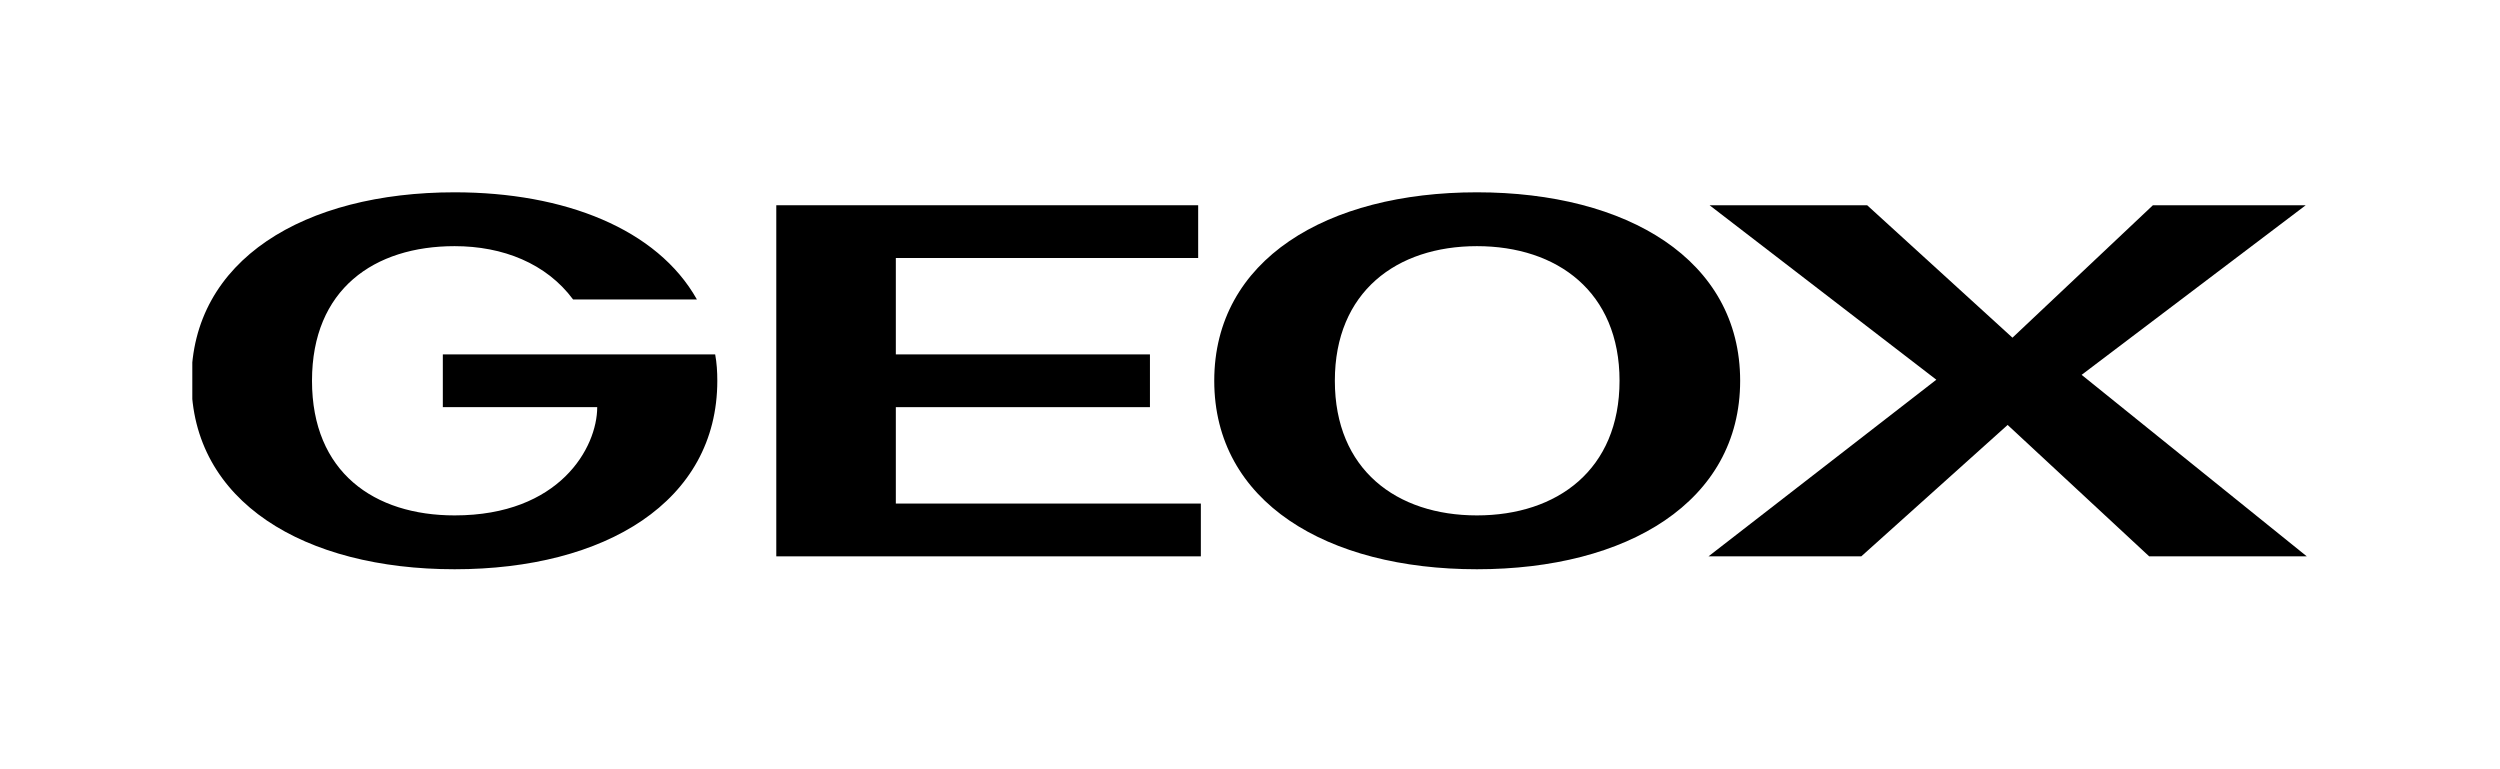
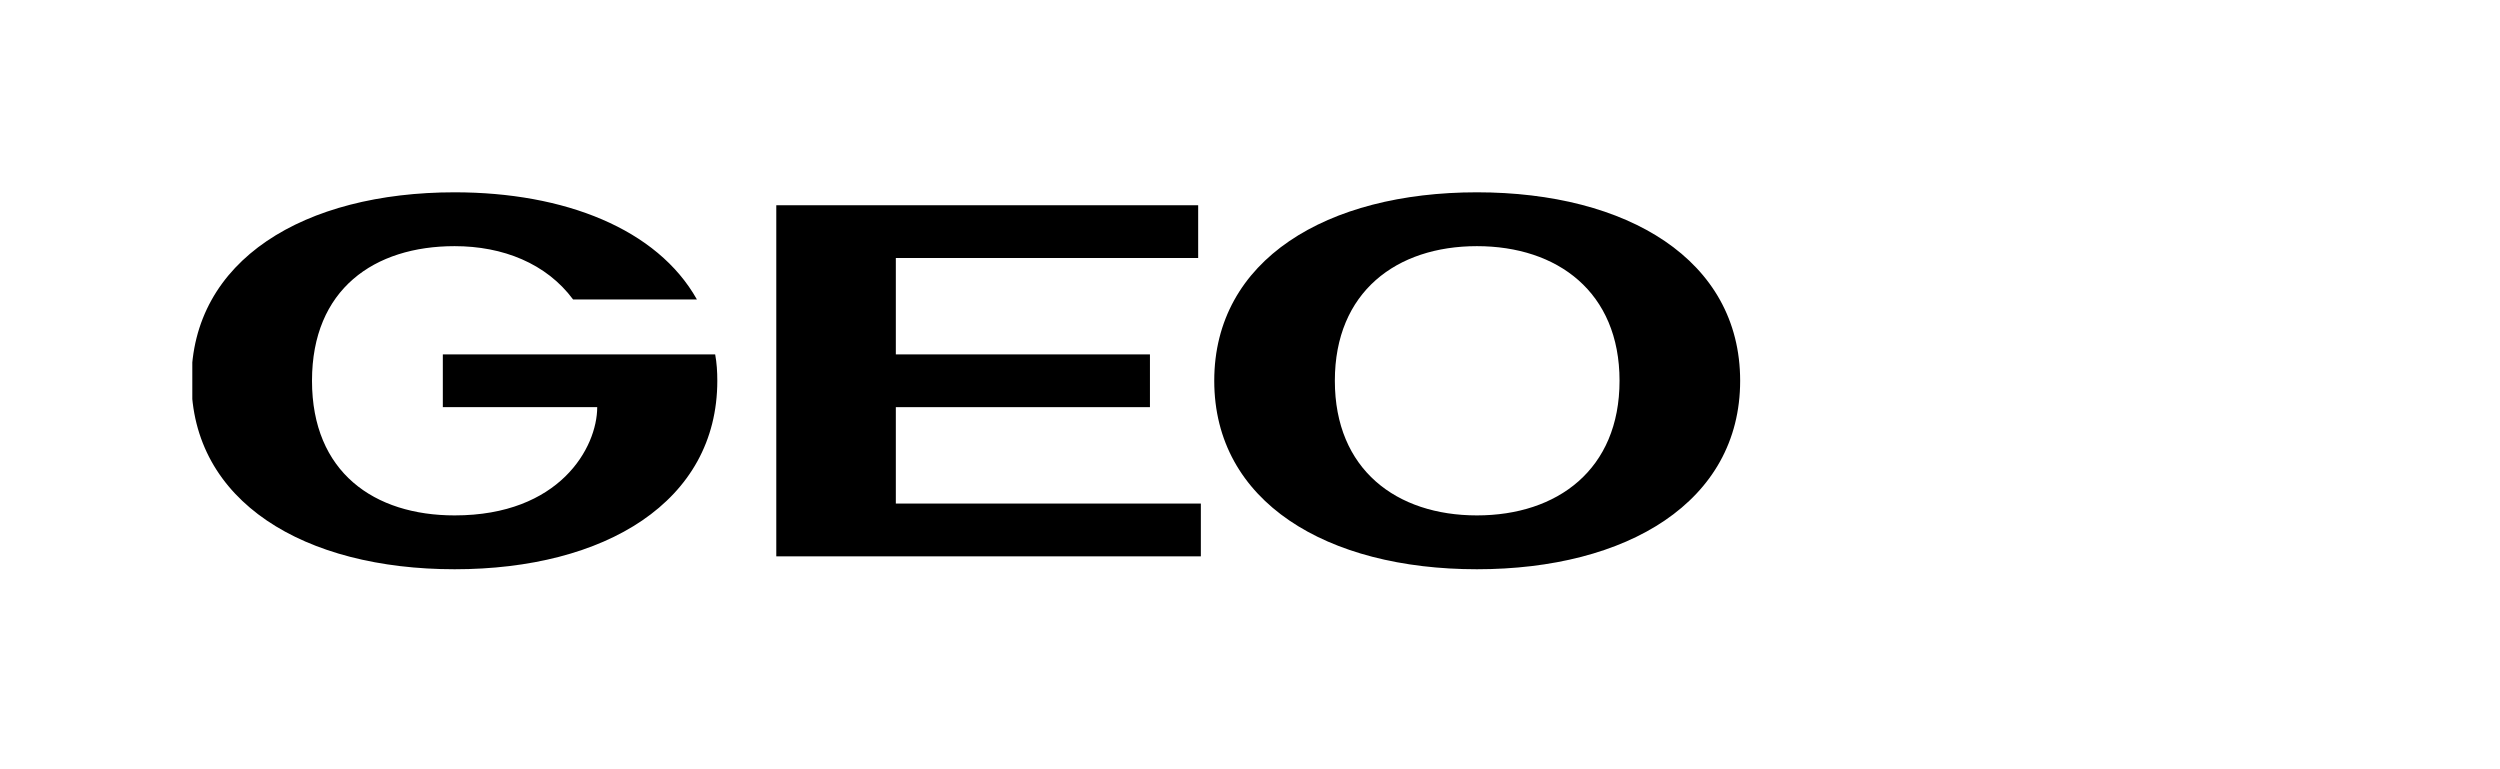
<svg xmlns="http://www.w3.org/2000/svg" width="130" height="40" viewBox="0 0 130 40" fill="none">
-   <rect width="130" height="40" fill="white" />
  <g clip-path="url(#clip0_2160_356)">
    <path d="M76.8 10C68.995 10 63.141 13.5 63.141 19.8C63.141 26.1 68.994 29.601 76.8 29.601C84.606 29.601 90.488 26.1 90.488 19.8C90.488 13.5 84.605 10 76.8 10ZM76.8 26.801C72.619 26.801 69.412 24.42 69.412 19.8C69.412 15.18 72.618 12.8 76.8 12.8C80.982 12.8 84.216 15.18 84.216 19.8C84.216 24.42 80.982 26.801 76.8 26.801Z" fill="black" />
    <path d="M46.583 21.172H59.797V18.429H46.583V13.416H62.305V10.673H40.367V28.93H62.444V26.185H46.583V21.172Z" fill="black" />
    <path d="M23.027 18.428V21.172H31.055C31.055 23.273 29.104 26.801 23.639 26.801C19.459 26.801 16.224 24.56 16.224 19.8C16.224 15.04 19.457 12.8 23.639 12.8C26.148 12.8 28.406 13.695 29.8 15.571H36.239C34.177 11.904 29.355 10 23.641 10C15.834 10 9.953 13.5 9.953 19.8C9.953 26.1 15.834 29.601 23.641 29.601C31.447 29.601 37.3 26.1 37.3 19.8C37.3 19.324 37.272 18.877 37.189 18.428H23.027Z" fill="black" />
-     <path d="M108.245 19.492L119.897 10.673H111.951L104.648 17.56L97.093 10.673H88.898L100.689 19.745L88.842 28.93H96.787L104.397 22.097L111.757 28.93H119.953L108.245 19.492Z" fill="black" />
  </g>
  <defs>
    <clipPath id="clip0_2160_356">
      <rect width="110" height="20" fill="white" transform="translate(10 10)" />
    </clipPath>
  </defs>
</svg>